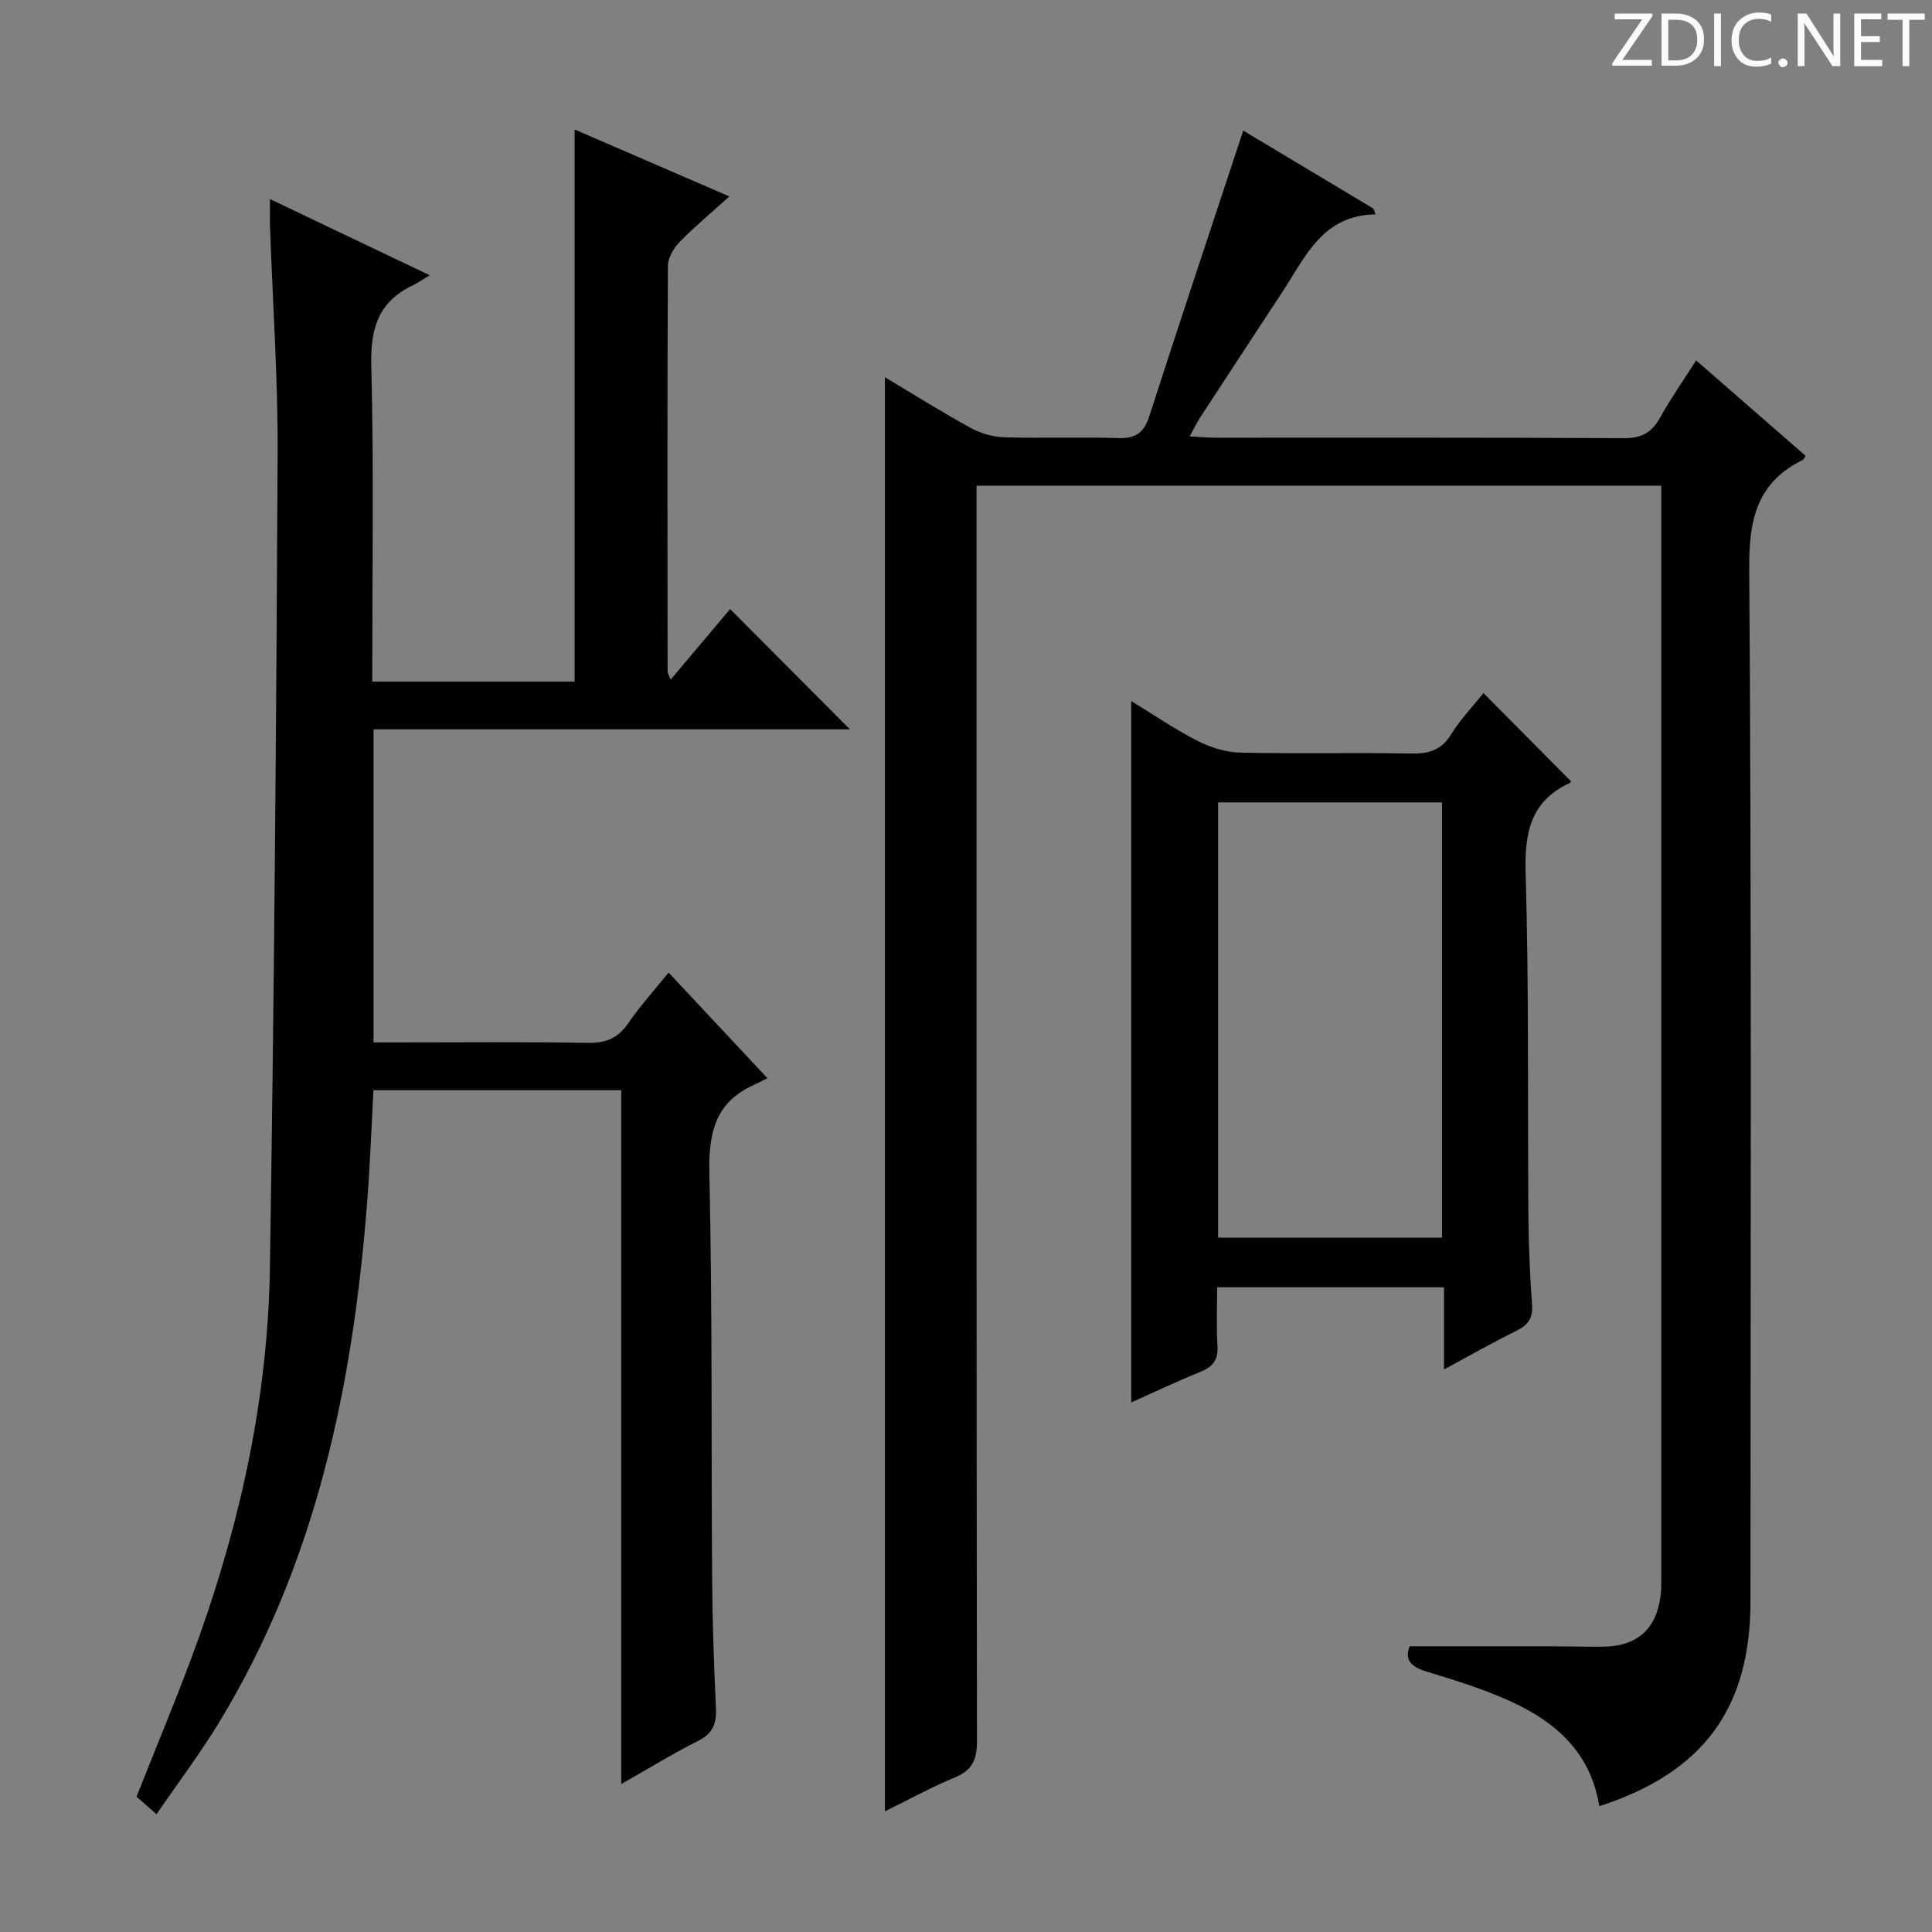
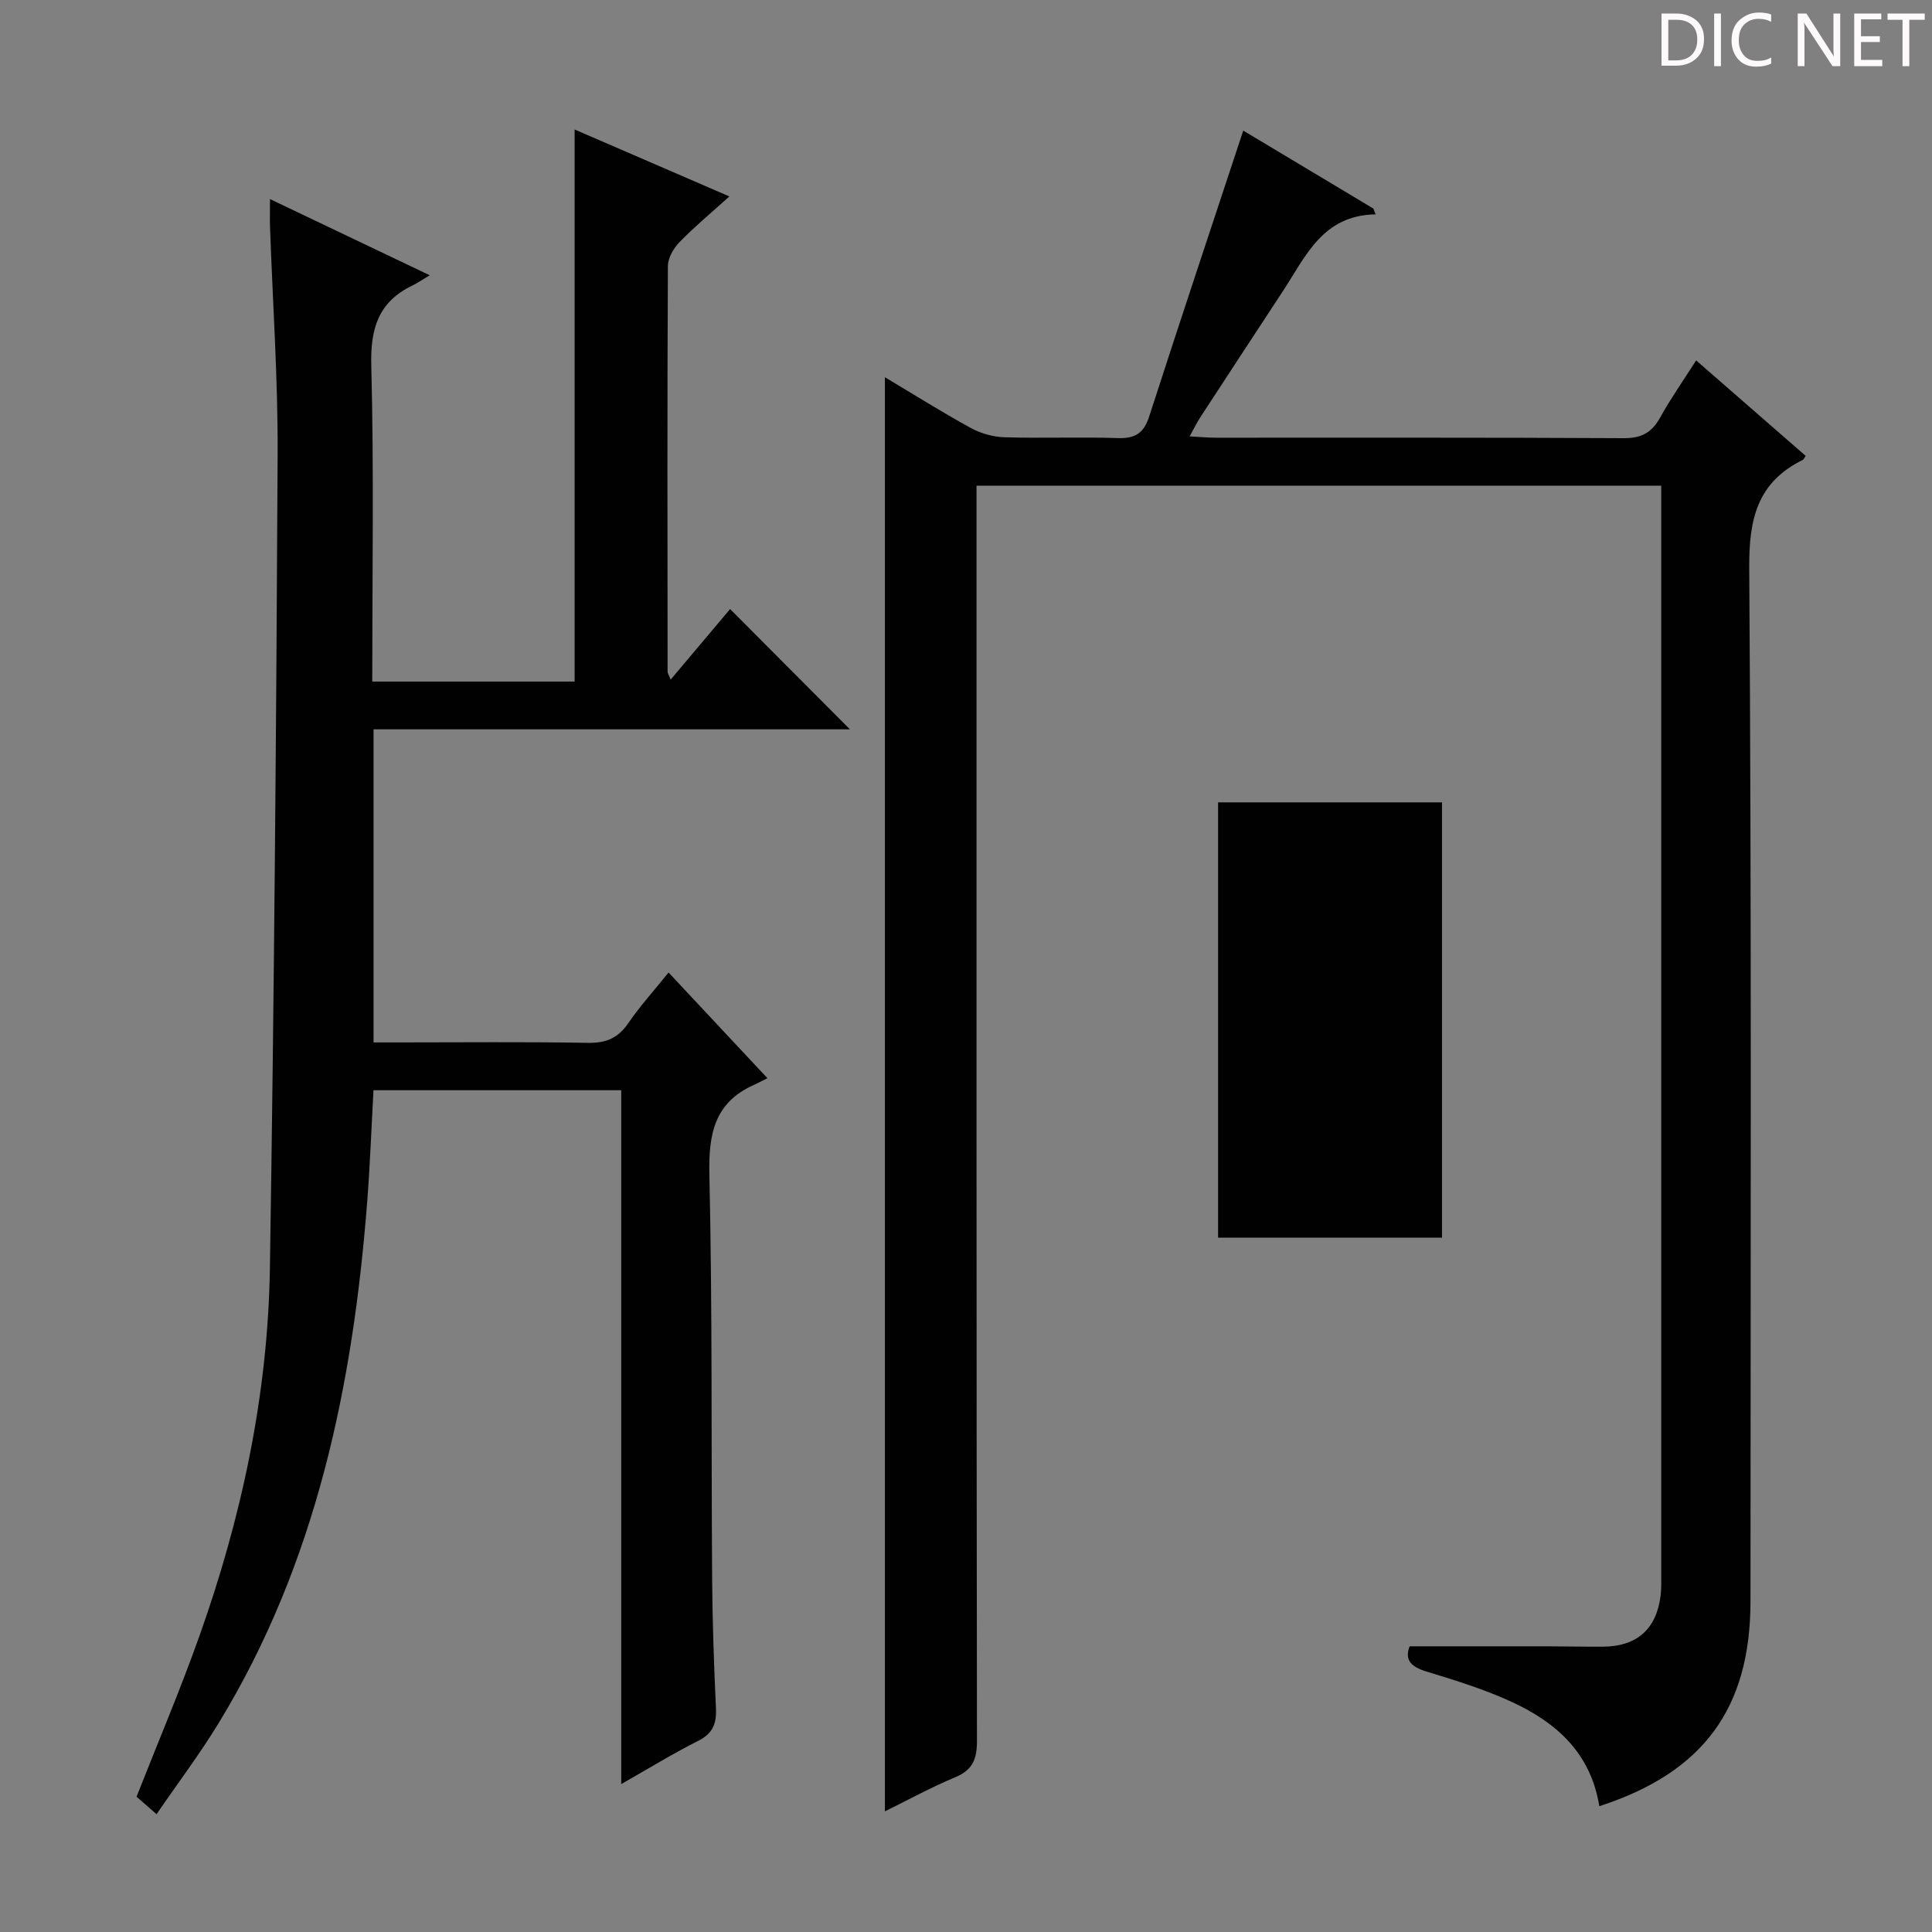
<svg xmlns="http://www.w3.org/2000/svg" enable-background="new 0 0 400 400" viewBox="0 0 400 400">
  <rect x="0" y="0" width="400" height="400" fill="#808080" stroke="none" />
  <g fill="#fcfafa">
-     <path d="m342.2 3.2-6.3 9.2h6.1v1.2h-8.2v-.5l6.2-9.1h-5.7v-1.2h7.8v.4z" />
    <path d="m344 13.7v-10.9h3.1c1.6 0 3 .5 4.1 1.4 1.1 1 1.6 2.2 1.6 3.9s-.5 3-1.6 4-2.5 1.5-4.2 1.5h-3zm1.4-9.6v8.4h1.6c1.4 0 2.5-.4 3.2-1.1.8-.8 1.2-1.8 1.2-3.2s-.4-2.4-1.2-3.1-1.8-1-3.1-1z" />
    <path d="m356.3 2.8v10.9h-1.4v-10.9z" />
    <path d="m366.6 13.2c-.8.4-1.8.6-3 .6-1.6 0-2.8-.5-3.7-1.5s-1.4-2.3-1.4-3.9c0-1.7.5-3.2 1.6-4.2s2.4-1.6 4-1.6c1 0 1.9.1 2.6.4v1.5c-.8-.4-1.6-.6-2.6-.6-1.2 0-2.2.4-3 1.2s-1.1 1.9-1.1 3.3c0 1.3.4 2.3 1.1 3.1s1.6 1.1 2.8 1.1c1.1 0 2-.2 2.8-.7v1.3z" />
-     <path d="m368.2 13c0-.3.1-.5.3-.6.2-.2.4-.3.6-.3.3 0 .5.1.7.3s.3.4.3.6-.1.5-.3.6c-.2.2-.4.3-.7.3s-.5-.1-.6-.3c-.2-.2-.3-.4-.3-.6z" />
    <path d="m381.1 13.7h-1.7l-5.5-8.4c-.2-.2-.3-.5-.4-.7 0 .2.1.8.1 1.5v7.6h-1.4v-10.9h1.8l5.3 8.3c.3.4.4.6.4.8 0-.3-.1-.8-.1-1.6v-7.5h1.4v10.9z" />
    <path d="m389.7 13.7h-5.8v-10.9h5.6v1.2h-4.2v3.5h3.9v1.2h-3.9v3.7h4.4z" />
    <path d="m398.4 4.1h-3.1v9.6h-1.4v-9.6h-3.1v-1.3h7.7v1.3z" />
  </g>
  <path d="m331.12 373.95c-1.78-11.03-8.91-17.31-18-21.53-5.69-2.64-11.77-4.51-17.79-6.35-3.2-.98-4.57-2.39-3.48-5.22 9.61 0 19.04-.01 28.48 0 3.83.01 7.66.1 11.5.08 7.09-.04 11.15-3.65 11.99-10.65.16-1.32.12-2.66.12-3.99 0-73.66 0-147.31 0-220.97 0-1.47 0-2.95 0-4.77-47.28 0-94.17 0-141.76 0v6.41c0 84.49-.03 168.98.09 253.47.01 3.85-.93 6.06-4.56 7.56-4.86 2.02-9.5 4.57-14.5 7.03 0-98.99 0-197.59 0-296.92 6.08 3.63 11.81 7.23 17.73 10.48 2.08 1.14 4.63 1.88 6.99 1.95 7.83.24 15.67-.09 23.49.17 3.58.12 5.38-.99 6.5-4.45 6.32-19.57 12.83-39.07 19.48-59.21 8.65 5.18 17.8 10.66 26.94 16.14.15.4.3.8.46 1.2-10.96.18-14.45 8.67-19.14 15.82-5.74 8.76-11.5 17.52-17.22 26.3-.69 1.06-1.23 2.22-2.13 3.85 2.14.11 3.75.27 5.36.27 28.16.01 56.33-.06 84.49.1 3.66.02 5.81-1.13 7.54-4.25 2.16-3.91 4.75-7.58 7.47-11.85 7.75 6.75 15.21 13.26 22.67 19.76-.24.35-.36.72-.6.84-9.41 4.65-11.15 12.19-11.08 22.35.5 71.32.27 142.65.26 213.97-.01 22.11-9.74 35.44-31.3 42.41z" fill="#010102" />
  <path d="m55.9 41.22c11.15 5.31 21.44 10.22 33.07 15.77-1.63.97-2.58 1.65-3.62 2.14-7.02 3.39-8.68 8.9-8.48 16.54.56 21.64.2 43.31.2 65.44h41.9c0-38.08 0-75.96 0-114.3 10.2 4.42 20.74 8.97 32.04 13.86-3.78 3.41-7.19 6.24-10.27 9.4-1.25 1.28-2.45 3.3-2.46 4.99-.14 28-.09 56-.06 84 0 .29.21.58.63 1.65 4.34-5.15 8.42-9.99 12.31-14.61 8.23 8.26 16.32 16.38 24.81 24.9-32.81 0-65.59 0-98.63 0v64.82h5.33c13 0 26-.14 39 .09 3.72.07 6.24-.92 8.37-4.02 2.43-3.55 5.34-6.76 8.38-10.54 6.71 7.17 13.15 14.05 20.46 21.87-1 .5-1.87.99-2.78 1.39-8.24 3.68-9.42 10.24-9.23 18.64.63 27.82.37 55.65.57 83.48.06 8.98.37 17.96.79 26.93.15 3.18-.64 5.24-3.67 6.76-5.16 2.59-10.09 5.63-15.94 8.95 0-48.3 0-95.81 0-143.65-17.4 0-34.14 0-51.3 0-.42 7.72-.7 15.31-1.28 22.88-2.94 38.12-10.53 74.96-30.77 108.15-3.87 6.35-8.38 12.32-12.86 18.86-1.75-1.53-2.94-2.57-4.14-3.62 4.35-11.06 8.95-21.87 12.89-32.92 8.83-24.72 14.31-50.23 14.72-76.5.88-56.11 1.32-112.23 1.6-168.35.08-15.79-1.03-31.59-1.58-47.38-.05-1.47 0-2.96 0-5.62z" fill="#010102" />
-   <path d="m234.21 145.14c4.71 2.88 9.06 5.87 13.72 8.25 2.67 1.36 5.84 2.36 8.81 2.43 11.82.27 23.64-.03 35.46.19 3.67.07 6.25-.72 8.27-4.02 1.9-3.08 4.48-5.75 6.67-8.49 6.09 6.14 12.04 12.14 18.09 18.23.06-.11-.02.29-.24.39-8.11 3.76-9.37 10.26-9.12 18.65.69 23.62.39 47.27.57 70.91.05 6.14.31 12.29.75 18.41.2 2.77-.76 4.22-3.18 5.41-4.86 2.39-9.57 5.08-15.04 8.03 0-6.16 0-11.41 0-17.01-15.65 0-30.89 0-46.97 0 0 3.95-.18 8.03.06 12.09.16 2.75-.76 4.27-3.3 5.31-4.85 1.98-9.6 4.23-14.55 6.44 0-48.57 0-96.55 0-145.22zm17.98 20.98v90.12h46.36c0-30.24 0-60.13 0-90.12-15.54 0-30.68 0-46.36 0z" fill="#010102" />
+   <path d="m234.21 145.14zm17.98 20.98v90.12h46.36c0-30.24 0-60.13 0-90.12-15.54 0-30.68 0-46.36 0z" fill="#010102" />
</svg>